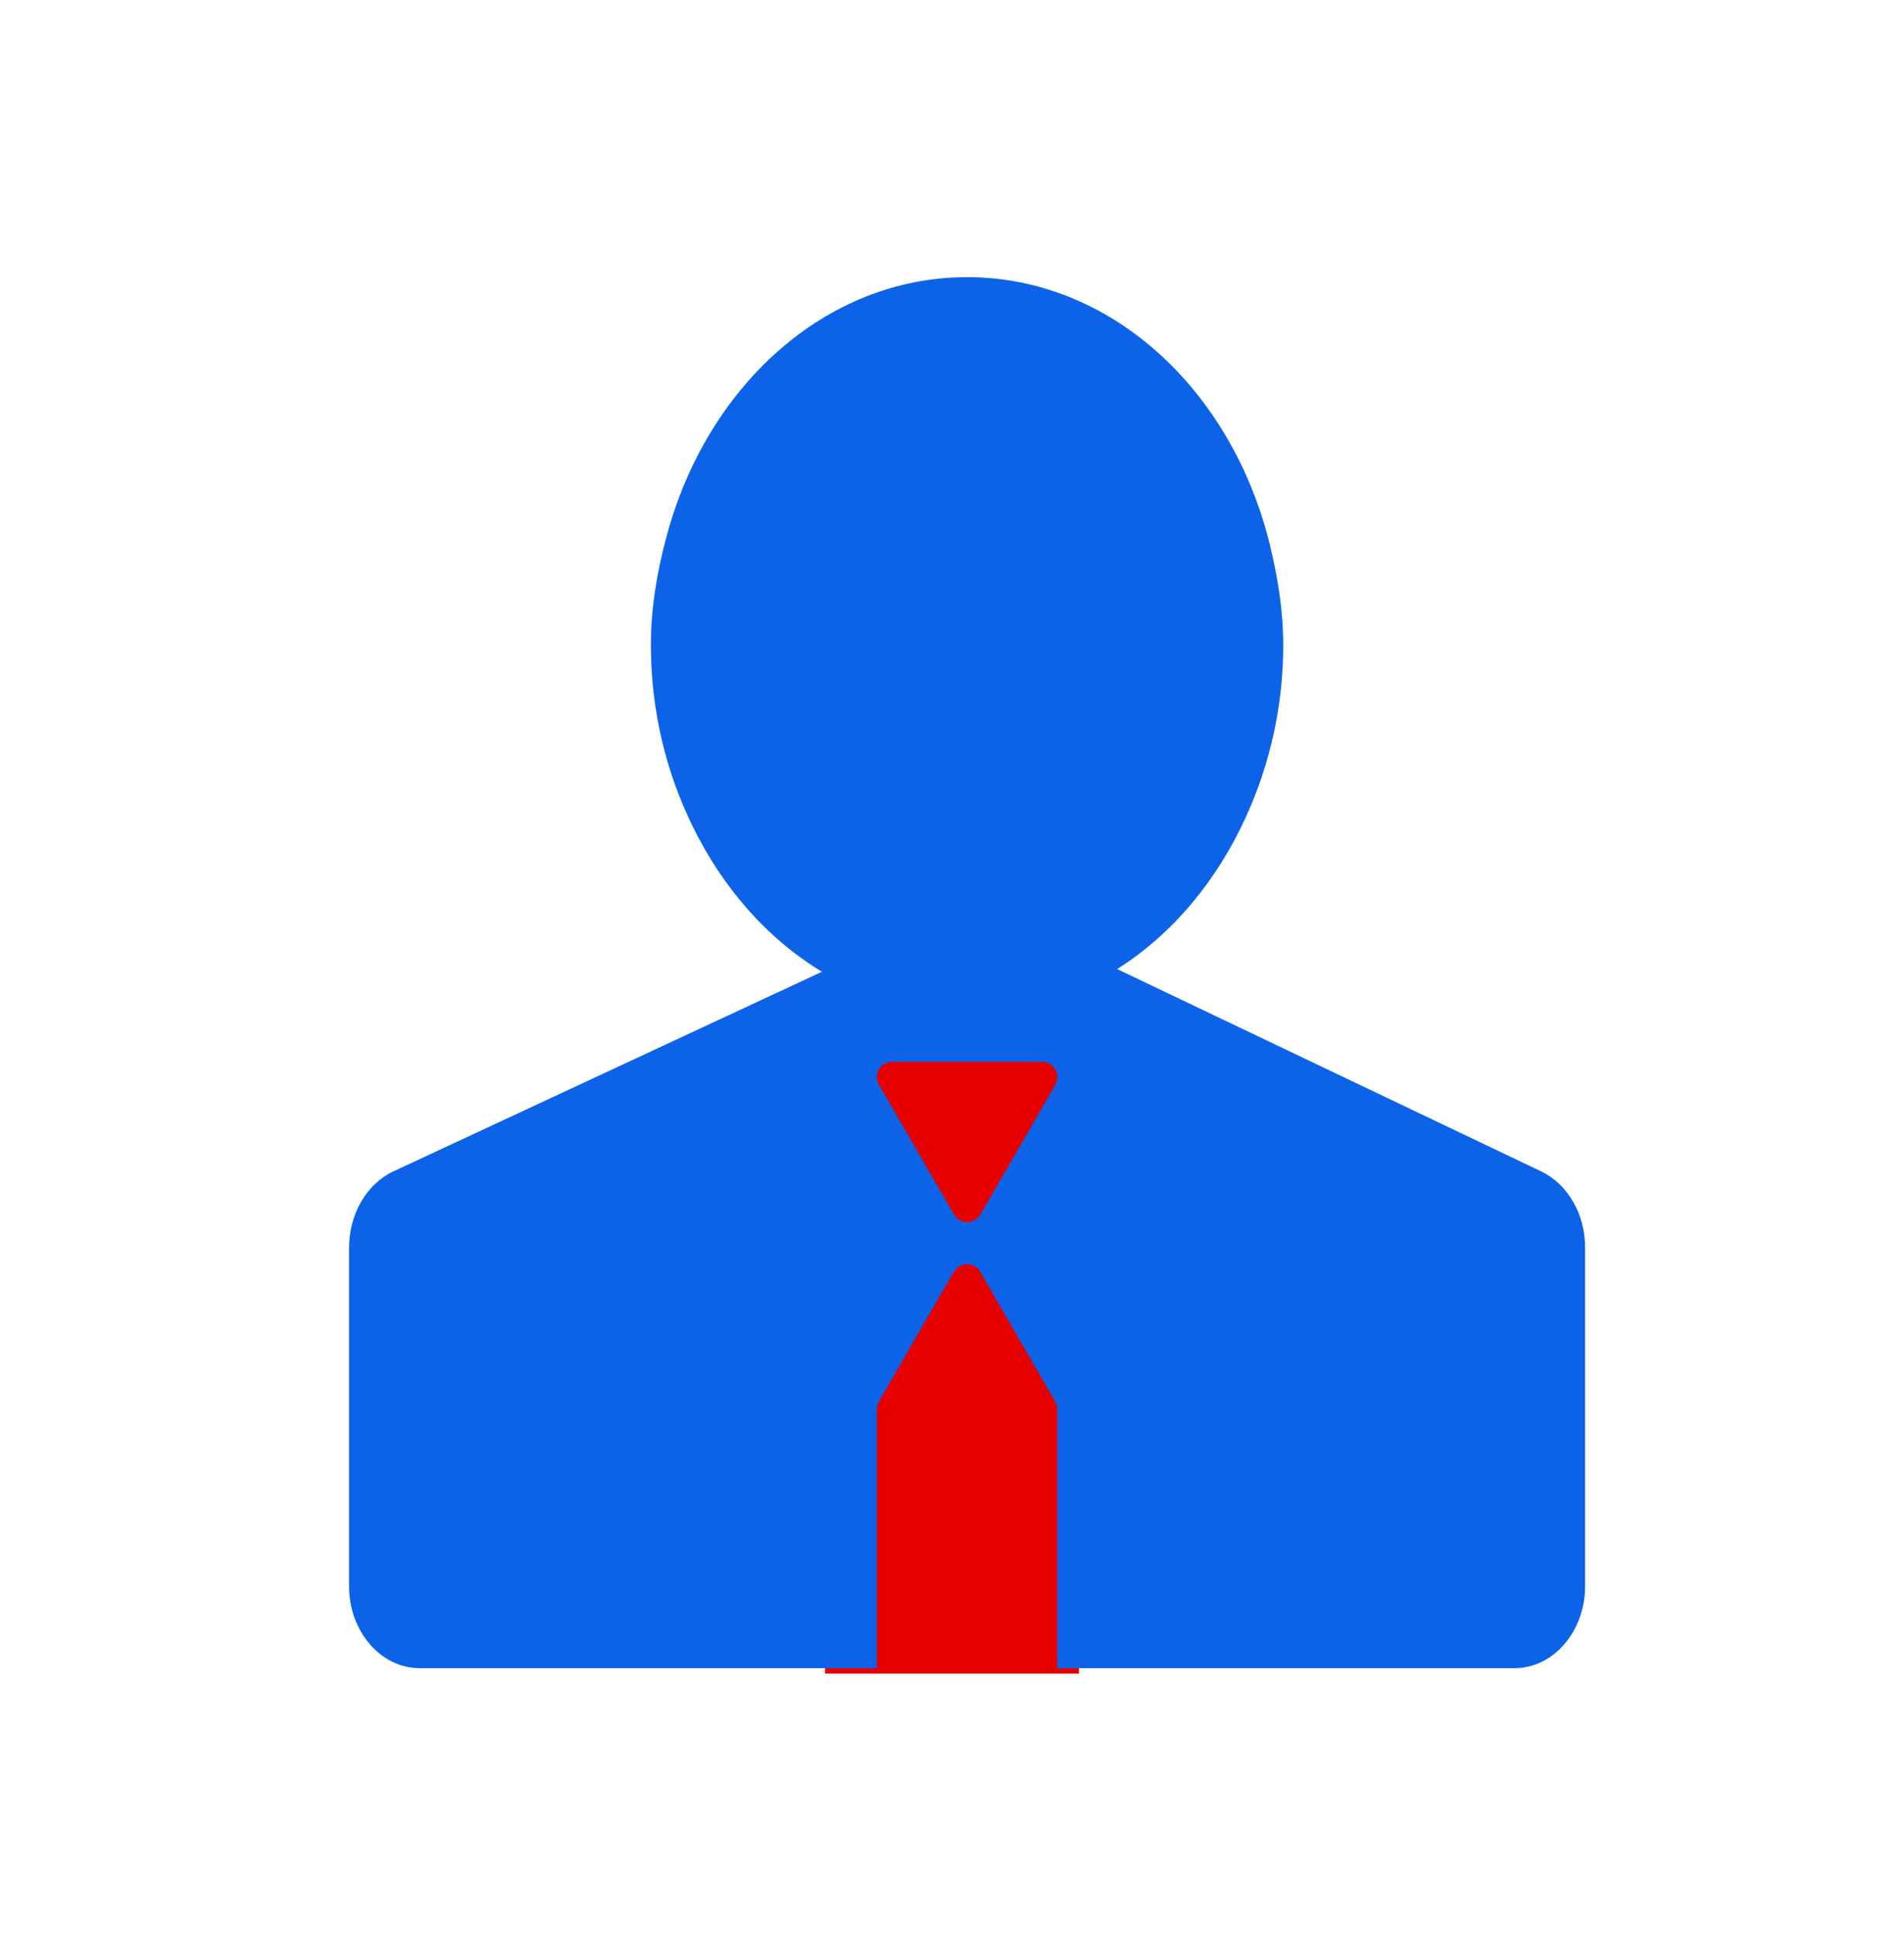
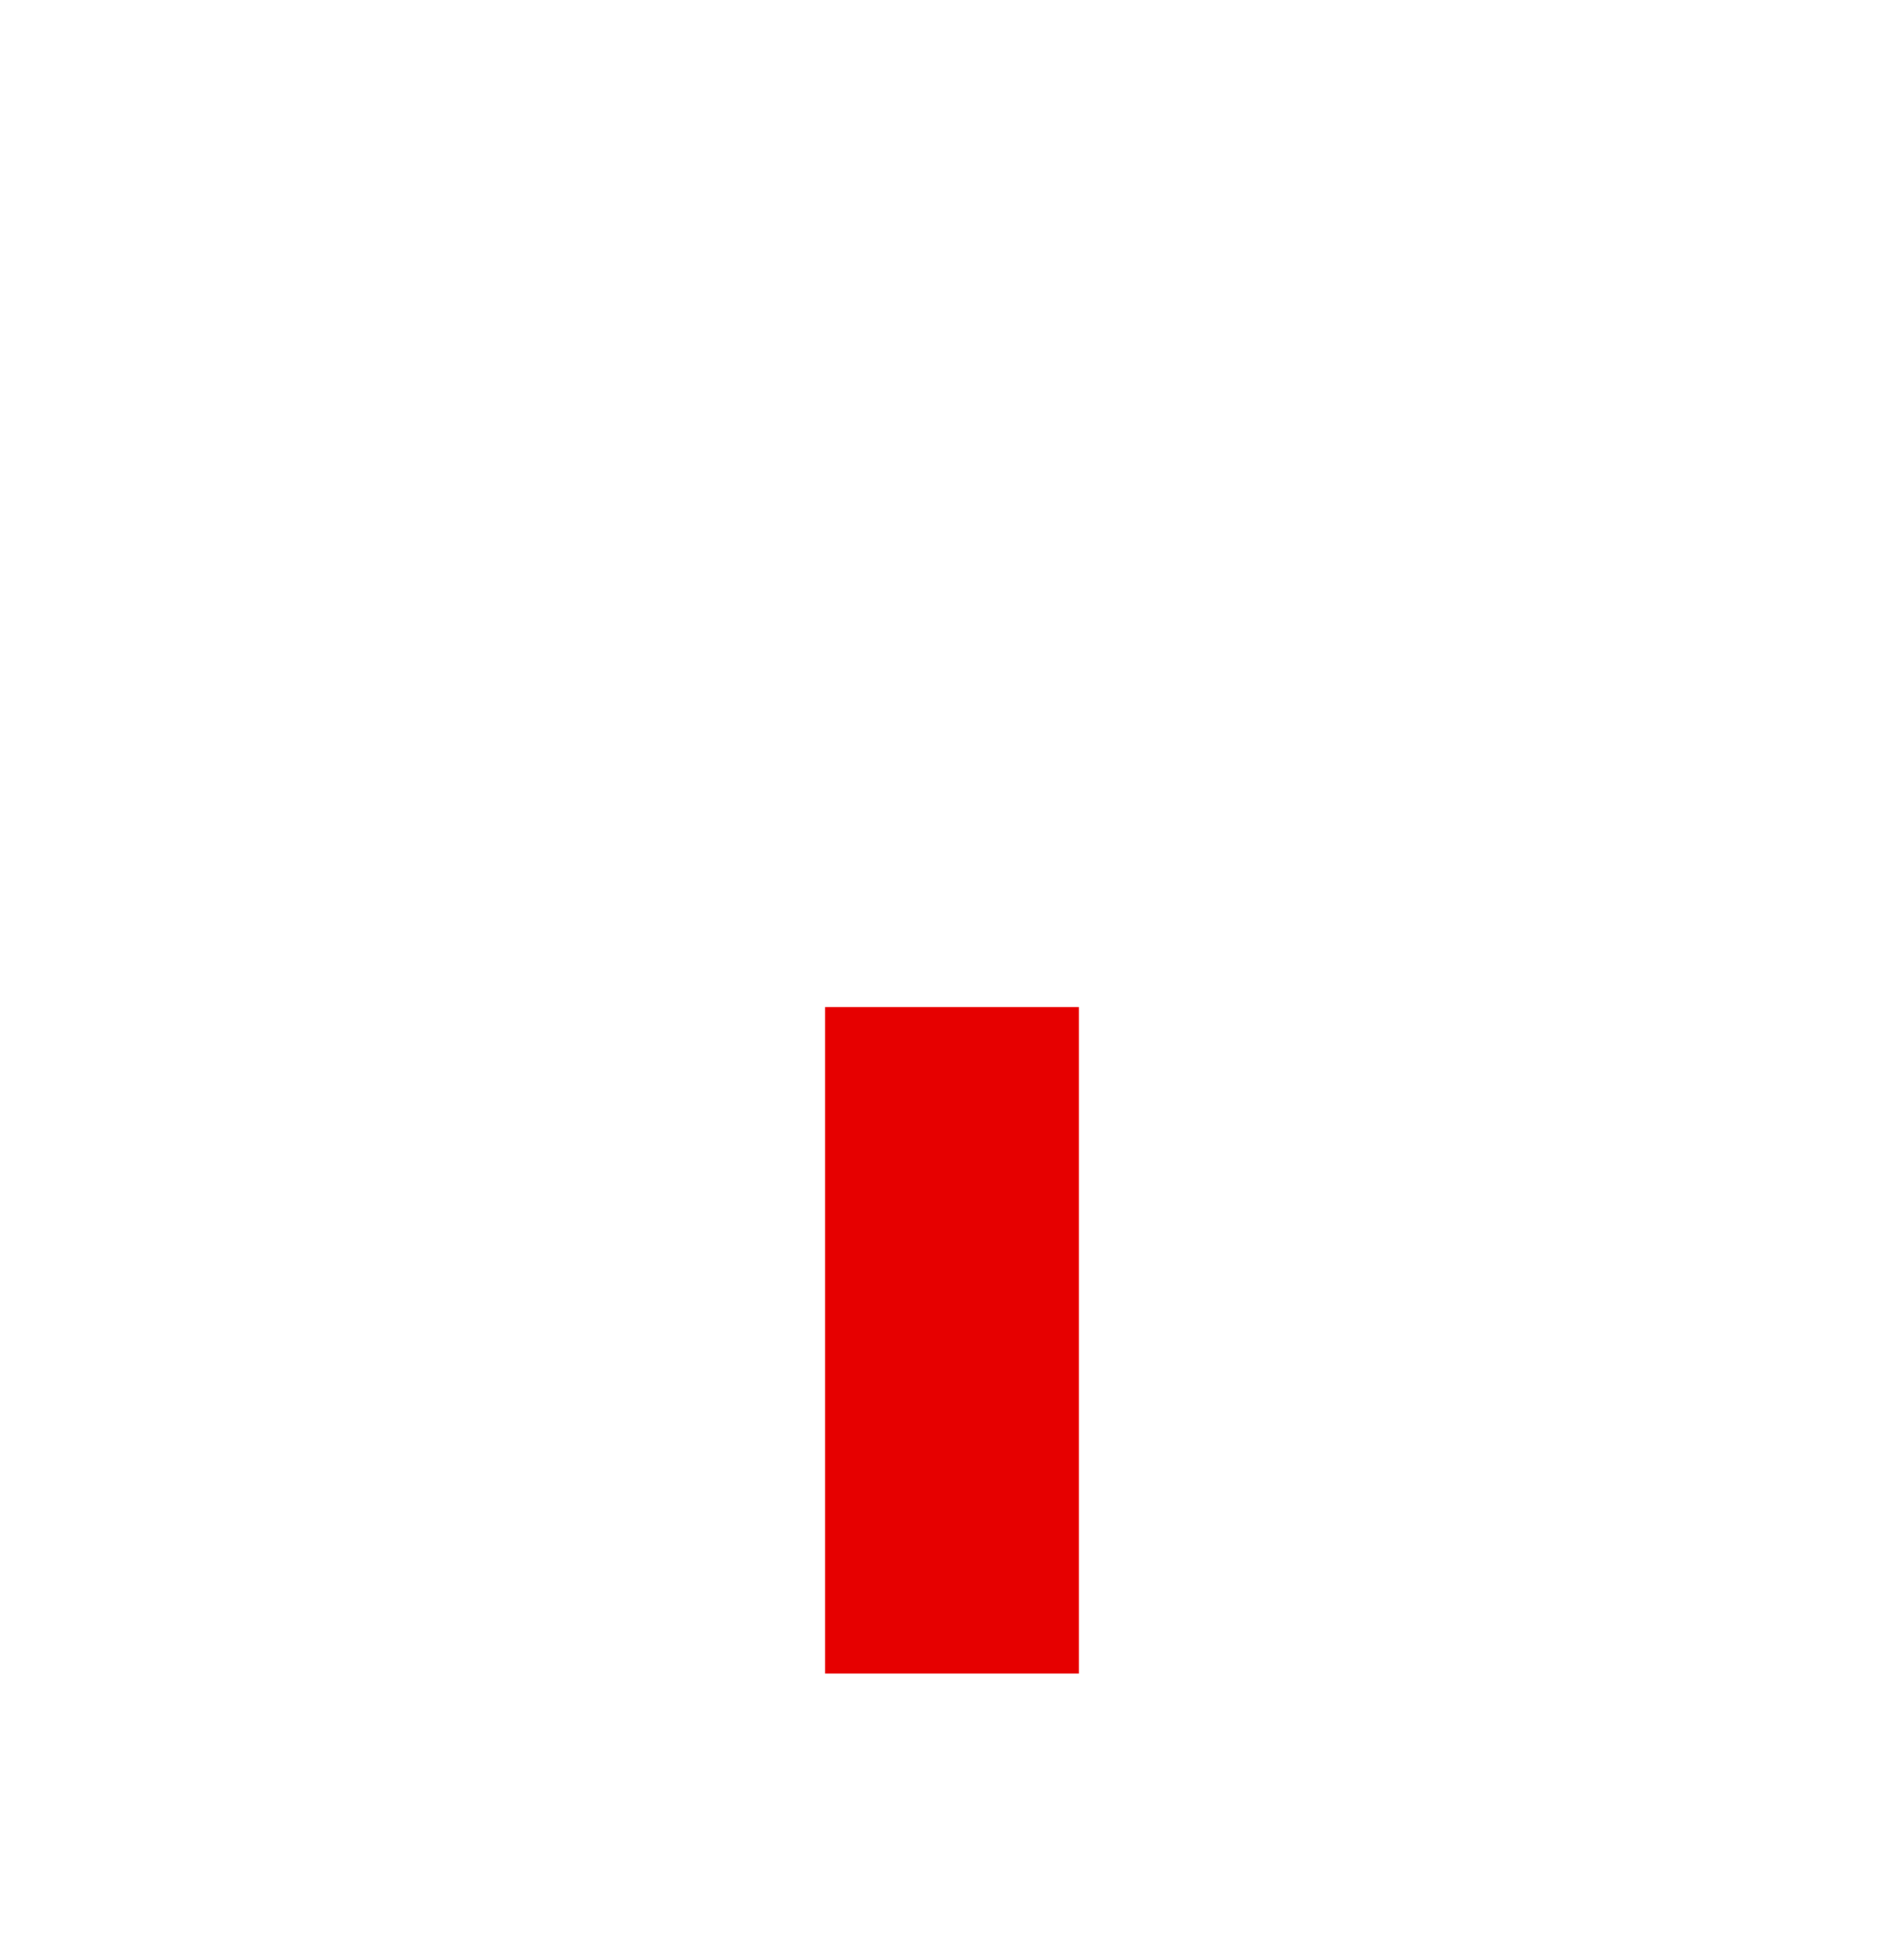
<svg xmlns="http://www.w3.org/2000/svg" width="64" height="65" viewBox="0 0 64 65" fill="none">
  <rect x="27.733" y="33.848" width="8.533" height="22.4" fill="#E60000" />
-   <path d="M51.811 39.372L41.789 34.591L37.551 32.569C39.402 31.403 40.905 29.604 41.889 27.436C42.71 25.629 43.135 23.667 43.134 21.682C43.134 20.513 42.948 19.403 42.69 18.331C41.429 13.14 37.374 9.315 32.507 9.315C27.732 9.315 23.739 13.003 22.4 18.047C22.091 19.204 21.879 20.407 21.879 21.682C21.879 23.896 22.396 25.96 23.274 27.755C24.29 29.838 25.796 31.555 27.629 32.659L23.57 34.549L13.223 39.368C12.324 39.789 11.733 40.803 11.733 41.935V53.305C11.733 54.828 12.795 56.064 14.106 56.064H29.474V47.358C29.477 47.269 29.503 47.181 29.55 47.105L29.544 47.101L32.061 42.742L32.067 42.745C32.157 42.592 32.316 42.483 32.507 42.483C32.698 42.483 32.857 42.591 32.947 42.745L32.949 42.743L32.972 42.784L32.983 42.802L35.467 47.103L35.463 47.105C35.511 47.182 35.537 47.269 35.539 47.359V56.064H50.908C52.218 56.064 53.281 54.829 53.281 53.305V41.935C53.283 40.807 52.702 39.803 51.811 39.372ZM35.465 36.457L35.472 36.461L32.954 40.82L32.947 40.816C32.904 40.895 32.84 40.96 32.763 41.006C32.685 41.052 32.597 41.077 32.508 41.078C32.418 41.077 32.33 41.052 32.253 41.006C32.176 40.96 32.112 40.895 32.068 40.816L32.065 40.818L32.039 40.774L32.032 40.761L29.548 36.459L29.55 36.457C29.503 36.38 29.477 36.292 29.474 36.203C29.474 35.918 29.705 35.687 29.99 35.687H35.024C35.309 35.687 35.54 35.918 35.54 36.203C35.539 36.293 35.513 36.381 35.465 36.457Z" fill="#0C63E7" />
</svg>